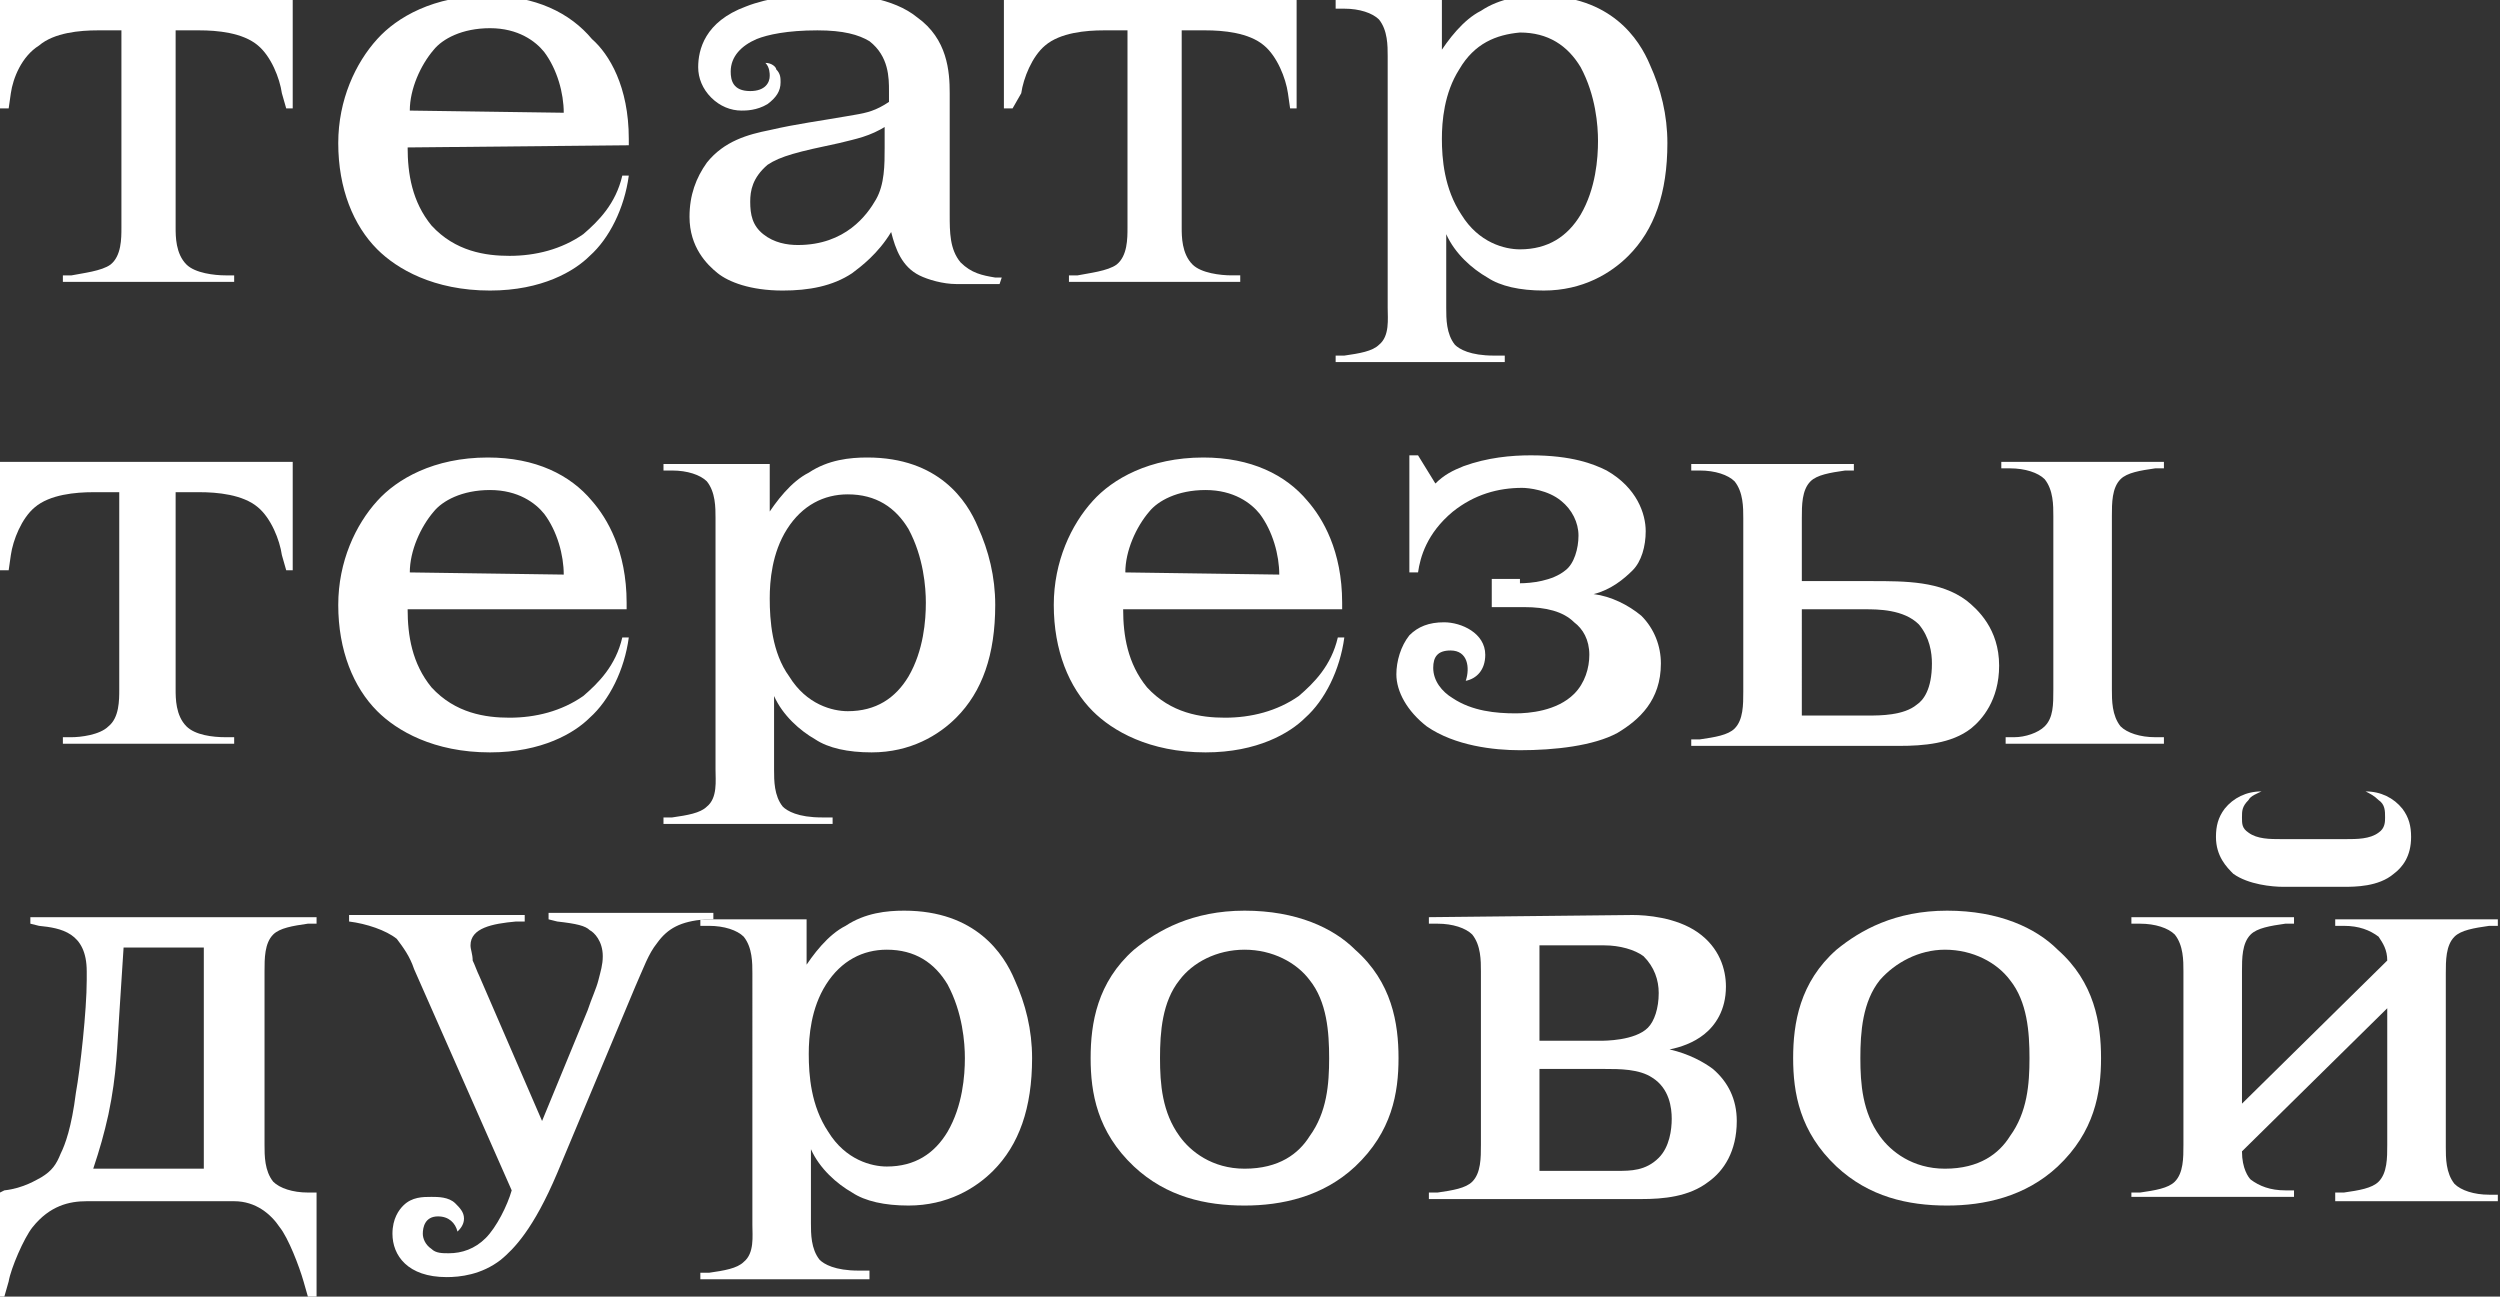
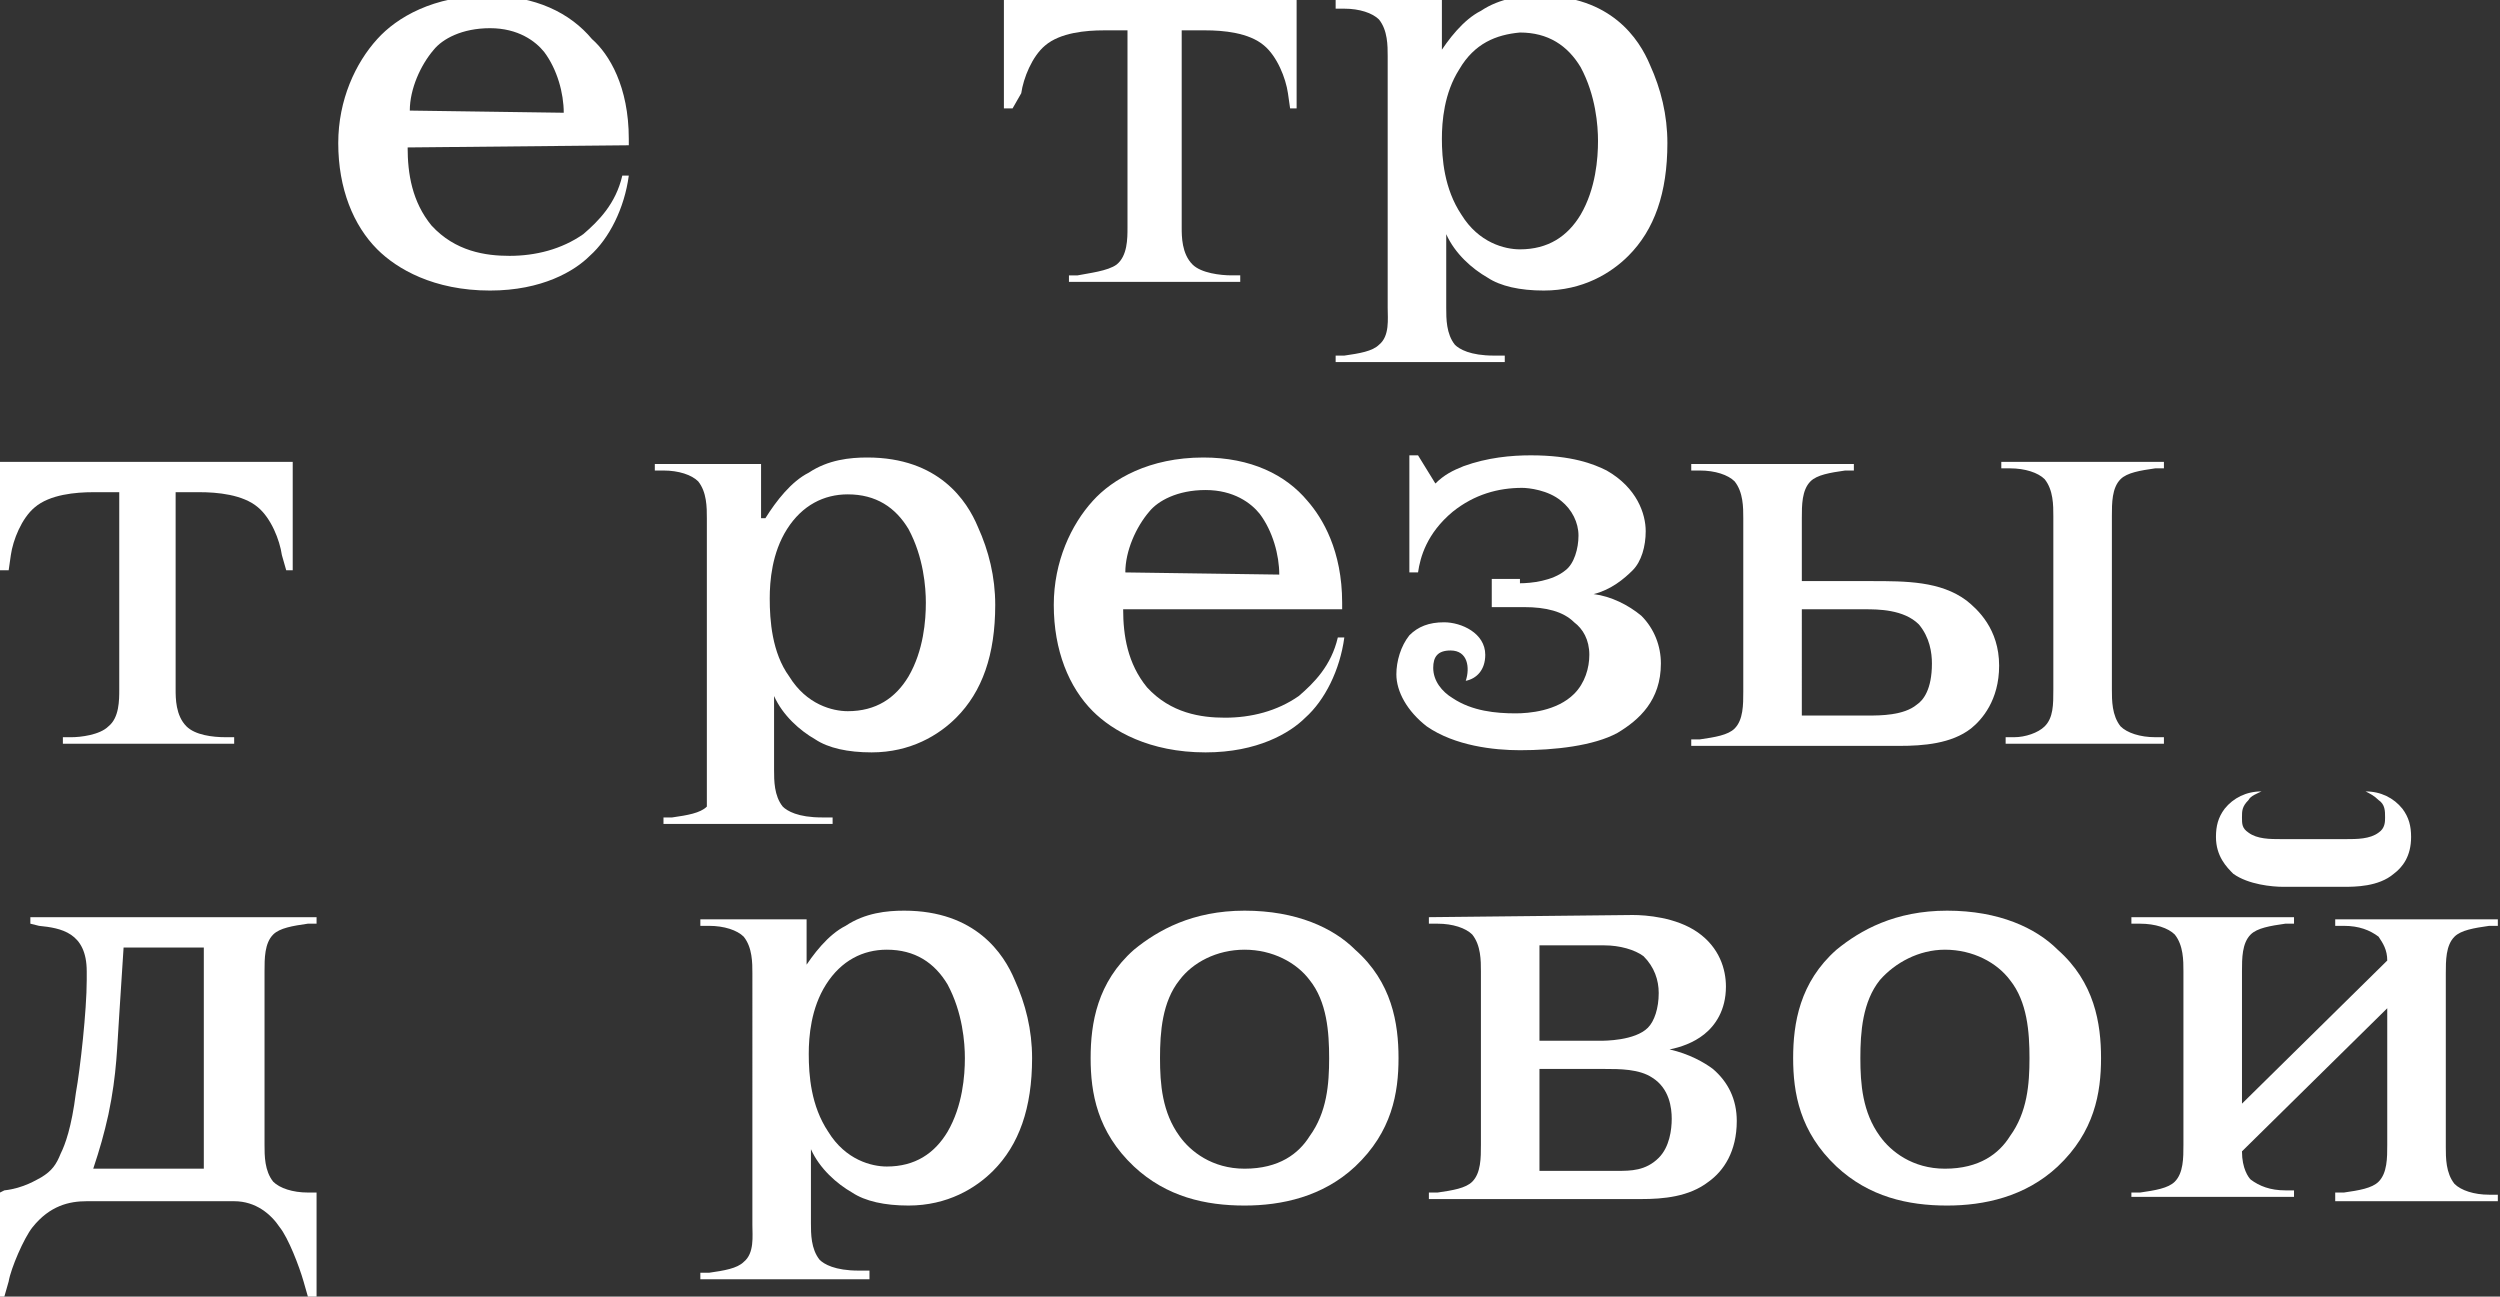
<svg xmlns="http://www.w3.org/2000/svg" version="1.1" id="Layer_1" x="0px" y="0px" width="115.3px" height="59.8px" viewBox="0 0 115.3 59.8" enable-background="new 0 0 115.3 59.8" xml:space="preserve">
  <rect x="0" y="0" width="115.3" height="59.8" fill="#333333" stroke="none" />
  <g>
    <g>
-       <path fill="#FFFFFF" d="M13.2,5L13,4.3c-0.1-0.7-0.5-1.7-1.1-2.2C11.2,1.5,10,1.4,9.2,1.4H8.1v9.1c0,0.4,0,1.2,0.5,1.7    c0.4,0.4,1.3,0.5,1.8,0.5h0.4V13H2.9v-0.3h0.4c0.5-0.1,1.4-0.2,1.8-0.5c0.5-0.4,0.5-1.2,0.5-1.7V1.4H4.5c-0.8,0-2,0.1-2.7,0.7    C1,2.6,0.6,3.6,0.5,4.3L0.4,5H0V0h13.5v5H13.2z" />
      <path fill="#FFFFFF" d="M18.8,6.8c0,1.2,0.2,2.5,1.1,3.6c1.1,1.2,2.5,1.4,3.6,1.4c1.2,0,2.4-0.3,3.4-1c0.7-0.6,1.5-1.4,1.8-2.7H29    c-0.2,1.5-0.9,2.9-1.8,3.7c-0.7,0.7-2.2,1.6-4.6,1.6c-2.6,0-4.3-1-5.2-1.9c-1.1-1.1-1.8-2.8-1.8-4.9c0-2,0.8-3.7,1.8-4.8    c0.9-1,2.6-2,5.1-2c2.2,0,3.8,0.8,4.8,2C28.1,2.5,29,4,29,6.4v0.3L18.8,6.8z M26,5.2c0-0.9-0.3-2-0.9-2.8    c-0.4-0.5-1.2-1.1-2.5-1.1s-2.2,0.5-2.6,1c-0.6,0.7-1.1,1.8-1.1,2.8L26,5.2z" />
-       <path fill="#FFFFFF" d="M46.1,13.1h-2c-0.6,0-1.3-0.2-1.7-0.4c-0.8-0.4-1.1-1.2-1.3-2c-0.6,1-1.4,1.6-1.8,1.9    c-0.9,0.6-2,0.8-3.2,0.8c-1.5,0-2.5-0.4-3-0.8c-0.5-0.4-1.3-1.2-1.3-2.6c0-1,0.3-1.8,0.8-2.5c0.8-1,1.9-1.3,2.9-1.5    c1.3-0.3,2.2-0.4,3.9-0.7c0.6-0.1,1-0.2,1.6-0.6V4.2c0-0.6,0-1.6-0.9-2.3c-0.5-0.3-1.2-0.5-2.4-0.5c-1.4,0-2.3,0.2-2.8,0.4    c-0.7,0.3-1.2,0.8-1.2,1.5c0,0.4,0.1,0.9,0.9,0.9c0.7,0,0.9-0.4,0.9-0.7c0-0.1,0-0.4-0.2-0.6c0.3,0,0.5,0.2,0.5,0.3    C36,3.4,36,3.6,36,3.8c0,0.4-0.2,0.7-0.6,1c-0.5,0.3-1,0.3-1.2,0.3c-0.5,0-1-0.2-1.4-0.6s-0.6-0.9-0.6-1.4c0-0.8,0.3-2.1,2.2-2.8    c1-0.4,2.5-0.6,3.6-0.6c1.4,0,3.2,0.2,4.3,1.1c1.4,1,1.5,2.5,1.5,3.5v5.6c0,0.8,0,1.6,0.5,2.2c0.5,0.5,1,0.6,1.6,0.7h0.3    L46.1,13.1L46.1,13.1z M40.9,5.8c-0.8,0.5-1.4,0.6-2.2,0.8c-1.9,0.4-2.7,0.6-3.3,1c-0.7,0.6-0.8,1.2-0.8,1.7    c0,0.6,0.1,1.1,0.6,1.5s1.1,0.5,1.6,0.5c2.2,0,3.2-1.4,3.6-2.1c0.4-0.7,0.4-1.6,0.4-2.4v-1C40.8,5.8,40.9,5.8,40.9,5.8z" />
      <path fill="#FFFFFF" d="M59.5,5l-0.1-0.7c-0.1-0.7-0.5-1.7-1.1-2.2c-0.7-0.6-1.9-0.7-2.7-0.7h-1.1v9.1c0,0.4,0,1.2,0.5,1.7    c0.4,0.4,1.3,0.5,1.8,0.5h0.4V13h-7.9v-0.3h0.4c0.5-0.1,1.4-0.2,1.8-0.5C52,11.8,52,11,52,10.5V1.4h-1.1c-0.8,0-2,0.1-2.7,0.7    c-0.6,0.5-1,1.5-1.1,2.2L46.7,5h-0.4V0h13.5v5H59.5z" />
      <path fill="#FFFFFF" d="M66.3,2.6c0.5-0.8,1.2-1.7,2-2.1c0.9-0.6,1.9-0.7,2.7-0.7c3.3,0,4.6,2,5.1,3.2c0.5,1.1,0.8,2.3,0.8,3.6    c0,2.3-0.6,4-1.8,5.2c-0.8,0.8-2.1,1.6-3.9,1.6c-1.1,0-2-0.2-2.6-0.6c-0.7-0.4-1.5-1.1-1.9-2v3.4c0,0.5,0,1.2,0.4,1.7    c0.2,0.2,0.7,0.5,1.8,0.5h0.5v0.3h-7.8v-0.3H62c0.7-0.1,1.3-0.2,1.6-0.5c0.5-0.4,0.4-1.2,0.4-1.7V2.6c0-0.5,0-1.2-0.4-1.7    c-0.3-0.3-0.9-0.5-1.6-0.5h-0.4V0h4.9v2.6H66.3z M67.4,9.9c0.8,1.3,2,1.6,2.7,1.6c1.3,0,2.2-0.6,2.8-1.6c0.7-1.2,0.8-2.6,0.8-3.4    c0-0.7-0.1-2.1-0.8-3.4c-0.6-1-1.5-1.6-2.8-1.6C69,1.6,68,2,67.3,3.2c-0.7,1.1-0.8,2.4-0.8,3.2C66.5,7.3,66.6,8.7,67.4,9.9z" />
    </g>
    <g>
      <path fill="#FFFFFF" d="M13.2,26.3L13,25.6c-0.1-0.7-0.5-1.7-1.1-2.2c-0.7-0.6-1.9-0.7-2.7-0.7H8.1v9.1c0,0.4,0,1.2,0.5,1.7    C9,33.9,9.8,34,10.4,34h0.4v0.3H2.9V34h0.4c0.4,0,1.3-0.1,1.7-0.5c0.5-0.4,0.5-1.2,0.5-1.7v-9.1H4.3c-0.8,0-2,0.1-2.7,0.7    c-0.6,0.5-1,1.5-1.1,2.2l-0.1,0.7H0v-5h13.5v5C13.5,26.3,13.2,26.3,13.2,26.3z" />
-       <path fill="#FFFFFF" d="M18.8,28.1c0,1.2,0.2,2.5,1.1,3.6c1.1,1.2,2.5,1.4,3.6,1.4c1.2,0,2.4-0.3,3.4-1c0.7-0.6,1.5-1.4,1.8-2.7    H29c-0.2,1.5-0.9,2.9-1.8,3.7c-0.7,0.7-2.2,1.6-4.6,1.6c-2.6,0-4.3-1-5.2-1.9c-1.1-1.1-1.8-2.8-1.8-4.9c0-2,0.8-3.7,1.8-4.8    c0.9-1,2.6-2,5.1-2c2.2,0,3.8,0.8,4.8,2c0.7,0.8,1.6,2.3,1.6,4.7v0.3L18.8,28.1z M26,26.5c0-0.9-0.3-2-0.9-2.8    c-0.4-0.5-1.2-1.1-2.5-1.1s-2.2,0.5-2.6,1c-0.6,0.7-1.1,1.8-1.1,2.8L26,26.5z" />
-       <path fill="#FFFFFF" d="M35.3,23.9c0.5-0.8,1.2-1.7,2-2.1c0.9-0.6,1.9-0.7,2.7-0.7c3.3,0,4.6,2,5.1,3.2c0.5,1.1,0.8,2.3,0.8,3.6    c0,2.3-0.6,4-1.8,5.2c-0.8,0.8-2.1,1.6-3.9,1.6c-1.1,0-2-0.2-2.6-0.6c-0.7-0.4-1.5-1.1-1.9-2v3.4c0,0.5,0,1.2,0.4,1.7    c0.2,0.2,0.7,0.5,1.8,0.5h0.5V38h-7.8v-0.3H31c0.7-0.1,1.3-0.2,1.6-0.5c0.5-0.4,0.4-1.2,0.4-1.7V23.9c0-0.5,0-1.2-0.4-1.7    c-0.3-0.3-0.9-0.5-1.6-0.5h-0.4v-0.3h4.9v2.5H35.3z M36.4,31.2c0.8,1.3,2,1.6,2.7,1.6c1.3,0,2.2-0.6,2.8-1.6    c0.7-1.2,0.8-2.6,0.8-3.4c0-0.7-0.1-2.1-0.8-3.4c-0.6-1-1.5-1.6-2.8-1.6c-1.1,0-2.1,0.5-2.8,1.6s-0.8,2.4-0.8,3.2    C35.5,28.6,35.6,30.1,36.4,31.2z" />
+       <path fill="#FFFFFF" d="M35.3,23.9c0.5-0.8,1.2-1.7,2-2.1c0.9-0.6,1.9-0.7,2.7-0.7c3.3,0,4.6,2,5.1,3.2c0.5,1.1,0.8,2.3,0.8,3.6    c0,2.3-0.6,4-1.8,5.2c-0.8,0.8-2.1,1.6-3.9,1.6c-1.1,0-2-0.2-2.6-0.6c-0.7-0.4-1.5-1.1-1.9-2v3.4c0,0.5,0,1.2,0.4,1.7    c0.2,0.2,0.7,0.5,1.8,0.5h0.5V38h-7.8v-0.3H31c0.7-0.1,1.3-0.2,1.6-0.5V23.9c0-0.5,0-1.2-0.4-1.7    c-0.3-0.3-0.9-0.5-1.6-0.5h-0.4v-0.3h4.9v2.5H35.3z M36.4,31.2c0.8,1.3,2,1.6,2.7,1.6c1.3,0,2.2-0.6,2.8-1.6    c0.7-1.2,0.8-2.6,0.8-3.4c0-0.7-0.1-2.1-0.8-3.4c-0.6-1-1.5-1.6-2.8-1.6c-1.1,0-2.1,0.5-2.8,1.6s-0.8,2.4-0.8,3.2    C35.5,28.6,35.6,30.1,36.4,31.2z" />
      <path fill="#FFFFFF" d="M51.8,28.1c0,1.2,0.2,2.5,1.1,3.6c1.1,1.2,2.5,1.4,3.6,1.4c1.2,0,2.4-0.3,3.4-1c0.7-0.6,1.5-1.4,1.8-2.7    H62c-0.2,1.5-0.9,2.9-1.8,3.7c-0.7,0.7-2.2,1.6-4.6,1.6c-2.6,0-4.3-1-5.2-1.9c-1.1-1.1-1.8-2.8-1.8-4.9c0-2,0.8-3.7,1.8-4.8    c0.9-1,2.6-2,5.1-2c2.2,0,3.8,0.8,4.8,2c0.7,0.8,1.6,2.3,1.6,4.7v0.3L51.8,28.1z M59,26.5c0-0.9-0.3-2-0.9-2.8    c-0.4-0.5-1.2-1.1-2.5-1.1s-2.2,0.5-2.6,1c-0.6,0.7-1.1,1.8-1.1,2.8L59,26.5z" />
      <path fill="#FFFFFF" d="M70.1,26.9c0.5,0,1.5-0.1,2.1-0.6c0.4-0.3,0.6-1,0.6-1.6s-0.3-1.2-0.8-1.6c-0.6-0.5-1.5-0.6-1.8-0.6    c-1.1,0-2.2,0.3-3.2,1.1c-1.2,1-1.5,2.1-1.6,2.8H65V21h0.4l0.8,1.3c0.4-0.4,0.8-0.6,1.3-0.8c1.1-0.4,2.2-0.5,3.1-0.5    c1.9,0,2.9,0.4,3.5,0.7c1.4,0.8,1.8,2,1.8,2.8c0,0.7-0.2,1.4-0.6,1.8s-1,0.9-1.8,1.1c0.8,0.1,1.6,0.5,2.2,1    c0.6,0.6,0.9,1.4,0.9,2.2c0,1.7-1,2.6-2,3.2c-1.1,0.6-2.9,0.8-4.5,0.8c-1.2,0-3-0.2-4.3-1.1c-0.9-0.7-1.4-1.6-1.4-2.4    c0-0.6,0.2-1.3,0.6-1.8c0.4-0.4,0.9-0.6,1.6-0.6c0.8,0,1.9,0.5,1.9,1.5c0,0.7-0.4,1.1-0.9,1.2c0.2-0.6,0.1-1.4-0.7-1.4    c-0.6,0-0.8,0.3-0.8,0.8c0,0.6,0.4,1.1,0.9,1.4c0.9,0.6,2,0.7,2.9,0.7c0.6,0,1.9-0.1,2.7-0.9c0.5-0.5,0.7-1.2,0.7-1.8    c0-0.7-0.3-1.2-0.7-1.5c-0.5-0.5-1.3-0.7-2.3-0.7h-1.5v-1.3h1.3V26.9z" />
      <path fill="#FFFFFF" d="M86.3,26.8c1.6,0,3.2,0,4.4,0.9c0.5,0.4,1.5,1.3,1.5,3c0,1.6-0.8,2.5-1.3,2.9c-0.9,0.7-2.2,0.8-3.3,0.8H78    v-0.3h0.4c0.7-0.1,1.3-0.2,1.6-0.5c0.4-0.4,0.4-1.1,0.4-1.7v-8c0-0.5,0-1.2-0.4-1.7c-0.3-0.3-0.9-0.5-1.6-0.5H78v-0.3h7.5v0.3    h-0.4c-0.7,0.1-1.3,0.2-1.6,0.5c-0.4,0.4-0.4,1.1-0.4,1.7v2.9L86.3,26.8z M86.2,33c0.5,0,1.6,0,2.2-0.5c0.3-0.2,0.7-0.7,0.7-1.9    c0-0.5-0.1-1.2-0.6-1.8c-0.7-0.7-1.9-0.7-2.5-0.7h-2.9V33H86.2z M99.8,21.3v0.3h-0.4c-0.7,0.1-1.3,0.2-1.6,0.5    c-0.4,0.4-0.4,1.1-0.4,1.7v8c0,0.5,0,1.2,0.4,1.7c0.3,0.3,0.9,0.5,1.6,0.5h0.4v0.3h-7.3V34h0.4c0.5,0,1.1-0.2,1.4-0.5    c0.4-0.4,0.4-1,0.4-1.7v-8c0-0.5,0-1.2-0.4-1.7c-0.3-0.3-0.9-0.5-1.6-0.5h-0.4v-0.3H99.8z" />
    </g>
    <g>
      <path fill="#FFFFFF" d="M0.2,54.9c0.9-0.1,1.5-0.5,1.7-0.6c0.5-0.3,0.7-0.6,0.9-1.1C3,52.8,3.3,52,3.5,50.4    C3.7,49.3,4,46.6,4,45.2v-0.4c0-1.8-1.2-2-2.2-2.1l-0.4-0.1v-0.3h13.2v0.3h-0.4c-0.7,0.1-1.3,0.2-1.6,0.5    c-0.4,0.4-0.4,1.1-0.4,1.7v8c0,0.5,0,1.2,0.4,1.7c0.3,0.3,0.9,0.5,1.6,0.5h0.4v4.8h-0.4L14,59.1c-0.2-0.7-0.7-2-1.1-2.5    c-0.4-0.6-1.1-1.2-2.1-1.2H4c-0.8,0-1.7,0.2-2.5,1.2c-0.4,0.5-1,1.9-1.1,2.5l-0.2,0.7H0V55L0.2,54.9z M9.4,43.7H5.7l-0.2,3.1    c-0.1,1.4-0.1,2.7-0.5,4.6c-0.2,0.9-0.4,1.6-0.7,2.5h5.1V43.7z" />
-       <path fill="#FFFFFF" d="M24.2,42.2v0.3h-0.4c-1.1,0.1-2.1,0.3-2.1,1.1c0,0.2,0.1,0.4,0.1,0.7c0.1,0.2,0.2,0.5,0.3,0.7l2.9,6.7    l2.1-5.1c0.2-0.6,0.4-1,0.5-1.4s0.2-0.7,0.2-1.1c0-0.7-0.4-1.1-0.6-1.2c-0.2-0.2-0.6-0.3-1.5-0.4l-0.4-0.1v-0.3h7.6v0.3h-0.4    c-1.1,0.1-1.7,0.4-2.2,1.1c-0.4,0.5-0.6,1.1-1,2l-3.6,8.6c-1.1,2.6-2,3.5-2.6,4c-0.9,0.7-1.9,0.8-2.5,0.8c-1.8,0-2.5-1-2.5-2    c0-0.7,0.3-1.1,0.5-1.3c0.4-0.4,0.9-0.4,1.3-0.4c0.3,0,0.8,0,1.1,0.3c0.2,0.2,0.4,0.4,0.4,0.7s-0.2,0.5-0.3,0.6    c-0.1-0.4-0.4-0.7-0.9-0.7c-0.6,0-0.7,0.5-0.7,0.8c0,0.2,0.1,0.5,0.4,0.7c0.2,0.2,0.5,0.2,0.8,0.2c0.6,0,1.2-0.2,1.7-0.7    s1-1.5,1.2-2.2l-4.5-10.2c-0.2-0.6-0.5-1-0.8-1.4c-0.5-0.4-1.4-0.7-2.2-0.8v-0.3L24.2,42.2z" />
      <path fill="#FFFFFF" d="M37,44.8c0.5-0.8,1.2-1.7,2-2.1c0.9-0.6,1.9-0.7,2.7-0.7c3.3,0,4.6,2,5.1,3.2c0.5,1.1,0.8,2.3,0.8,3.6    c0,2.3-0.6,4-1.8,5.2c-0.8,0.8-2.1,1.6-3.9,1.6c-1.1,0-2-0.2-2.6-0.6c-0.7-0.4-1.5-1.1-1.9-2v3.4c0,0.5,0,1.2,0.4,1.7    c0.2,0.2,0.7,0.5,1.8,0.5h0.5V59h-7.8v-0.3h0.4c0.7-0.1,1.3-0.2,1.6-0.5c0.5-0.4,0.4-1.2,0.4-1.7V44.9c0-0.5,0-1.2-0.4-1.7    c-0.3-0.3-0.9-0.5-1.6-0.5h-0.4v-0.3h4.9v2.4C37.2,44.8,37,44.8,37,44.8z M38.2,52.2c0.8,1.3,2,1.6,2.7,1.6c1.3,0,2.2-0.6,2.8-1.6    c0.7-1.2,0.8-2.6,0.8-3.4c0-0.7-0.1-2.1-0.8-3.4c-0.6-1-1.5-1.6-2.8-1.6c-1.1,0-2.1,0.5-2.8,1.6s-0.8,2.4-0.8,3.2    C37.3,49.6,37.4,51,38.2,52.2z" />
      <path fill="#FFFFFF" d="M62.5,53.8c-1.5,1.4-3.4,1.8-5.1,1.8c-1.8,0-3.6-0.4-5.1-1.8c-1.7-1.6-2-3.4-2-5s0.3-3.5,2-5    c1.1-0.9,2.7-1.8,5.1-1.8c2.4,0,4.1,0.8,5.1,1.8c1.7,1.5,2,3.4,2,5C64.5,50.4,64.2,52.2,62.5,53.8z M54.4,45.2    c-0.8,1-0.9,2.4-0.9,3.6c0,1.2,0.1,2.5,0.9,3.6c0.5,0.7,1.5,1.5,3,1.5c1.6,0,2.5-0.7,3-1.5c0.8-1.1,0.9-2.4,0.9-3.6    c0-1.2-0.1-2.6-0.9-3.6c-0.6-0.8-1.7-1.4-3-1.4C56.1,43.8,55,44.4,54.4,45.2z" />
      <path fill="#FFFFFF" d="M75.3,42.2c0.6,0,2,0.1,3,0.8s1.3,1.7,1.3,2.5c0,1.1-0.5,1.8-1,2.2s-1.1,0.6-1.6,0.7    c0.9,0.2,1.6,0.6,2,0.9c0.7,0.6,1.1,1.4,1.1,2.4c0,1.4-0.6,2.3-1.3,2.8c-0.9,0.7-2.1,0.8-3.1,0.8h-9.8V55h0.4    c0.7-0.1,1.3-0.2,1.6-0.5c0.4-0.4,0.4-1.1,0.4-1.7v-8c0-0.5,0-1.2-0.4-1.7c-0.3-0.3-0.9-0.5-1.6-0.5h-0.4v-0.3L75.3,42.2z     M73.8,48c0.2,0,1.6,0,2.2-0.6c0.3-0.3,0.5-0.9,0.5-1.6c0-0.6-0.2-1.2-0.7-1.7c-0.4-0.3-1.1-0.5-1.8-0.5h-3V48H73.8z M74.6,54    c0.6,0,1.3,0,1.9-0.6c0.5-0.5,0.6-1.3,0.6-1.8s-0.1-1.4-0.9-1.9c-0.6-0.4-1.5-0.4-2.2-0.4h-3V54H74.6z" />
      <path fill="#FFFFFF" d="M94.9,53.8c-1.5,1.4-3.4,1.8-5.1,1.8c-1.8,0-3.6-0.4-5.1-1.8c-1.7-1.6-2-3.4-2-5s0.3-3.5,2-5    c1.1-0.9,2.7-1.8,5.1-1.8s4.1,0.8,5.1,1.8c1.7,1.5,2,3.4,2,5C96.9,50.4,96.6,52.2,94.9,53.8z M86.7,45.2c-0.8,1-0.9,2.4-0.9,3.6    c0,1.2,0.1,2.5,0.9,3.6c0.5,0.7,1.5,1.5,3,1.5c1.6,0,2.5-0.7,3-1.5c0.8-1.1,0.9-2.4,0.9-3.6c0-1.2-0.1-2.6-0.9-3.6    c-0.6-0.8-1.7-1.4-3-1.4C88.5,43.8,87.4,44.4,86.7,45.2z" />
      <path fill="#FFFFFF" d="M103.4,53.1c0,0.8,0.3,1.2,0.4,1.3c0.4,0.3,0.9,0.5,1.6,0.5h0.4v0.3h-7.5V55h0.4c0.7-0.1,1.3-0.2,1.6-0.5    c0.4-0.4,0.4-1.1,0.4-1.7v-8c0-0.5,0-1.2-0.4-1.7c-0.3-0.3-0.9-0.5-1.6-0.5h-0.4v-0.3h7.5v0.3h-0.4c-0.7,0.1-1.3,0.2-1.6,0.5    c-0.4,0.4-0.4,1.1-0.4,1.7v6.1l6.7-6.6c0-0.5-0.2-0.8-0.4-1.1c-0.4-0.3-0.9-0.5-1.6-0.5h-0.4v-0.3h7.5v0.3h-0.4    c-0.7,0.1-1.3,0.2-1.6,0.5c-0.4,0.4-0.4,1.1-0.4,1.7v8c0,0.5,0,1.2,0.4,1.7c0.3,0.3,0.9,0.5,1.6,0.5h0.4v0.3h-7.5V55h0.4    c0.7-0.1,1.3-0.2,1.6-0.5c0.4-0.4,0.4-1.1,0.4-1.7v-6.3L103.4,53.1z M105.3,40.9c-0.5,0-1.6-0.1-2.3-0.6c-0.3-0.3-0.8-0.8-0.8-1.7    c0-0.5,0.1-0.9,0.4-1.3c0.4-0.5,1-0.8,1.7-0.8c-0.2,0.1-0.5,0.2-0.6,0.4c-0.3,0.3-0.3,0.5-0.3,0.8s0,0.5,0.3,0.7    c0.4,0.3,1,0.3,1.5,0.3h3c0.5,0,1.1,0,1.5-0.3c0.3-0.2,0.3-0.5,0.3-0.7c0-0.3,0-0.6-0.3-0.8c-0.2-0.2-0.4-0.3-0.6-0.4    c0.7,0,1.3,0.3,1.7,0.8c0.3,0.4,0.4,0.8,0.4,1.3c0,0.9-0.4,1.4-0.8,1.7c-0.7,0.6-1.8,0.6-2.3,0.6H105.3z" />
    </g>
  </g>
</svg>